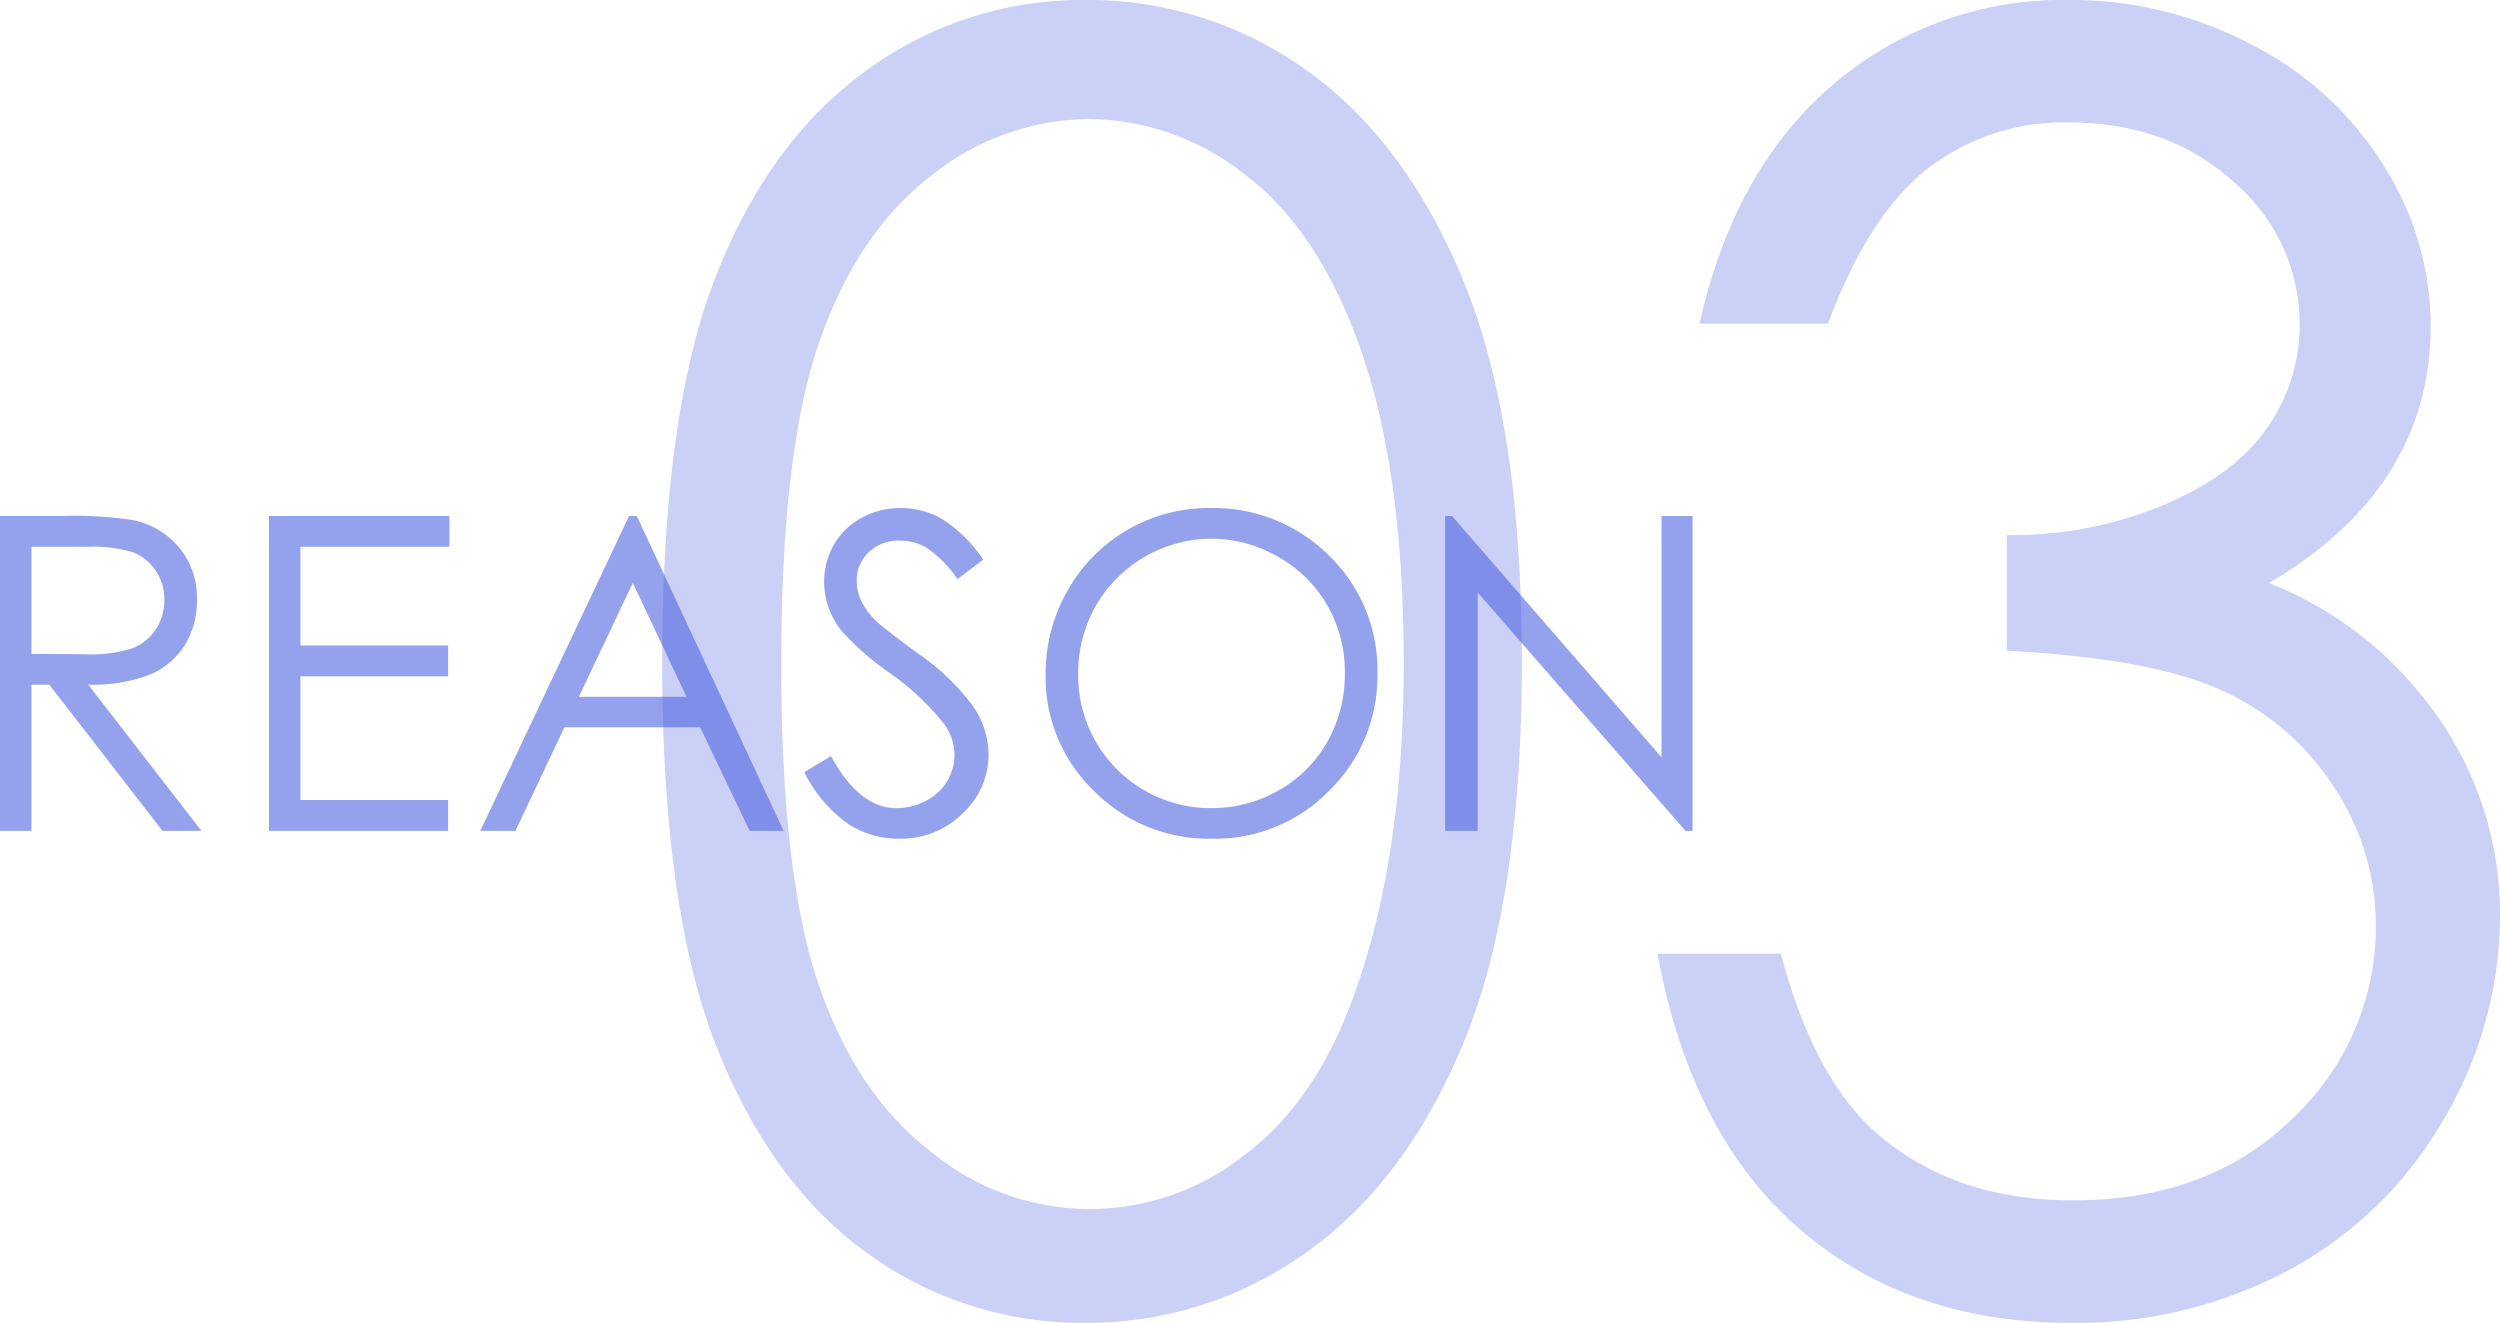
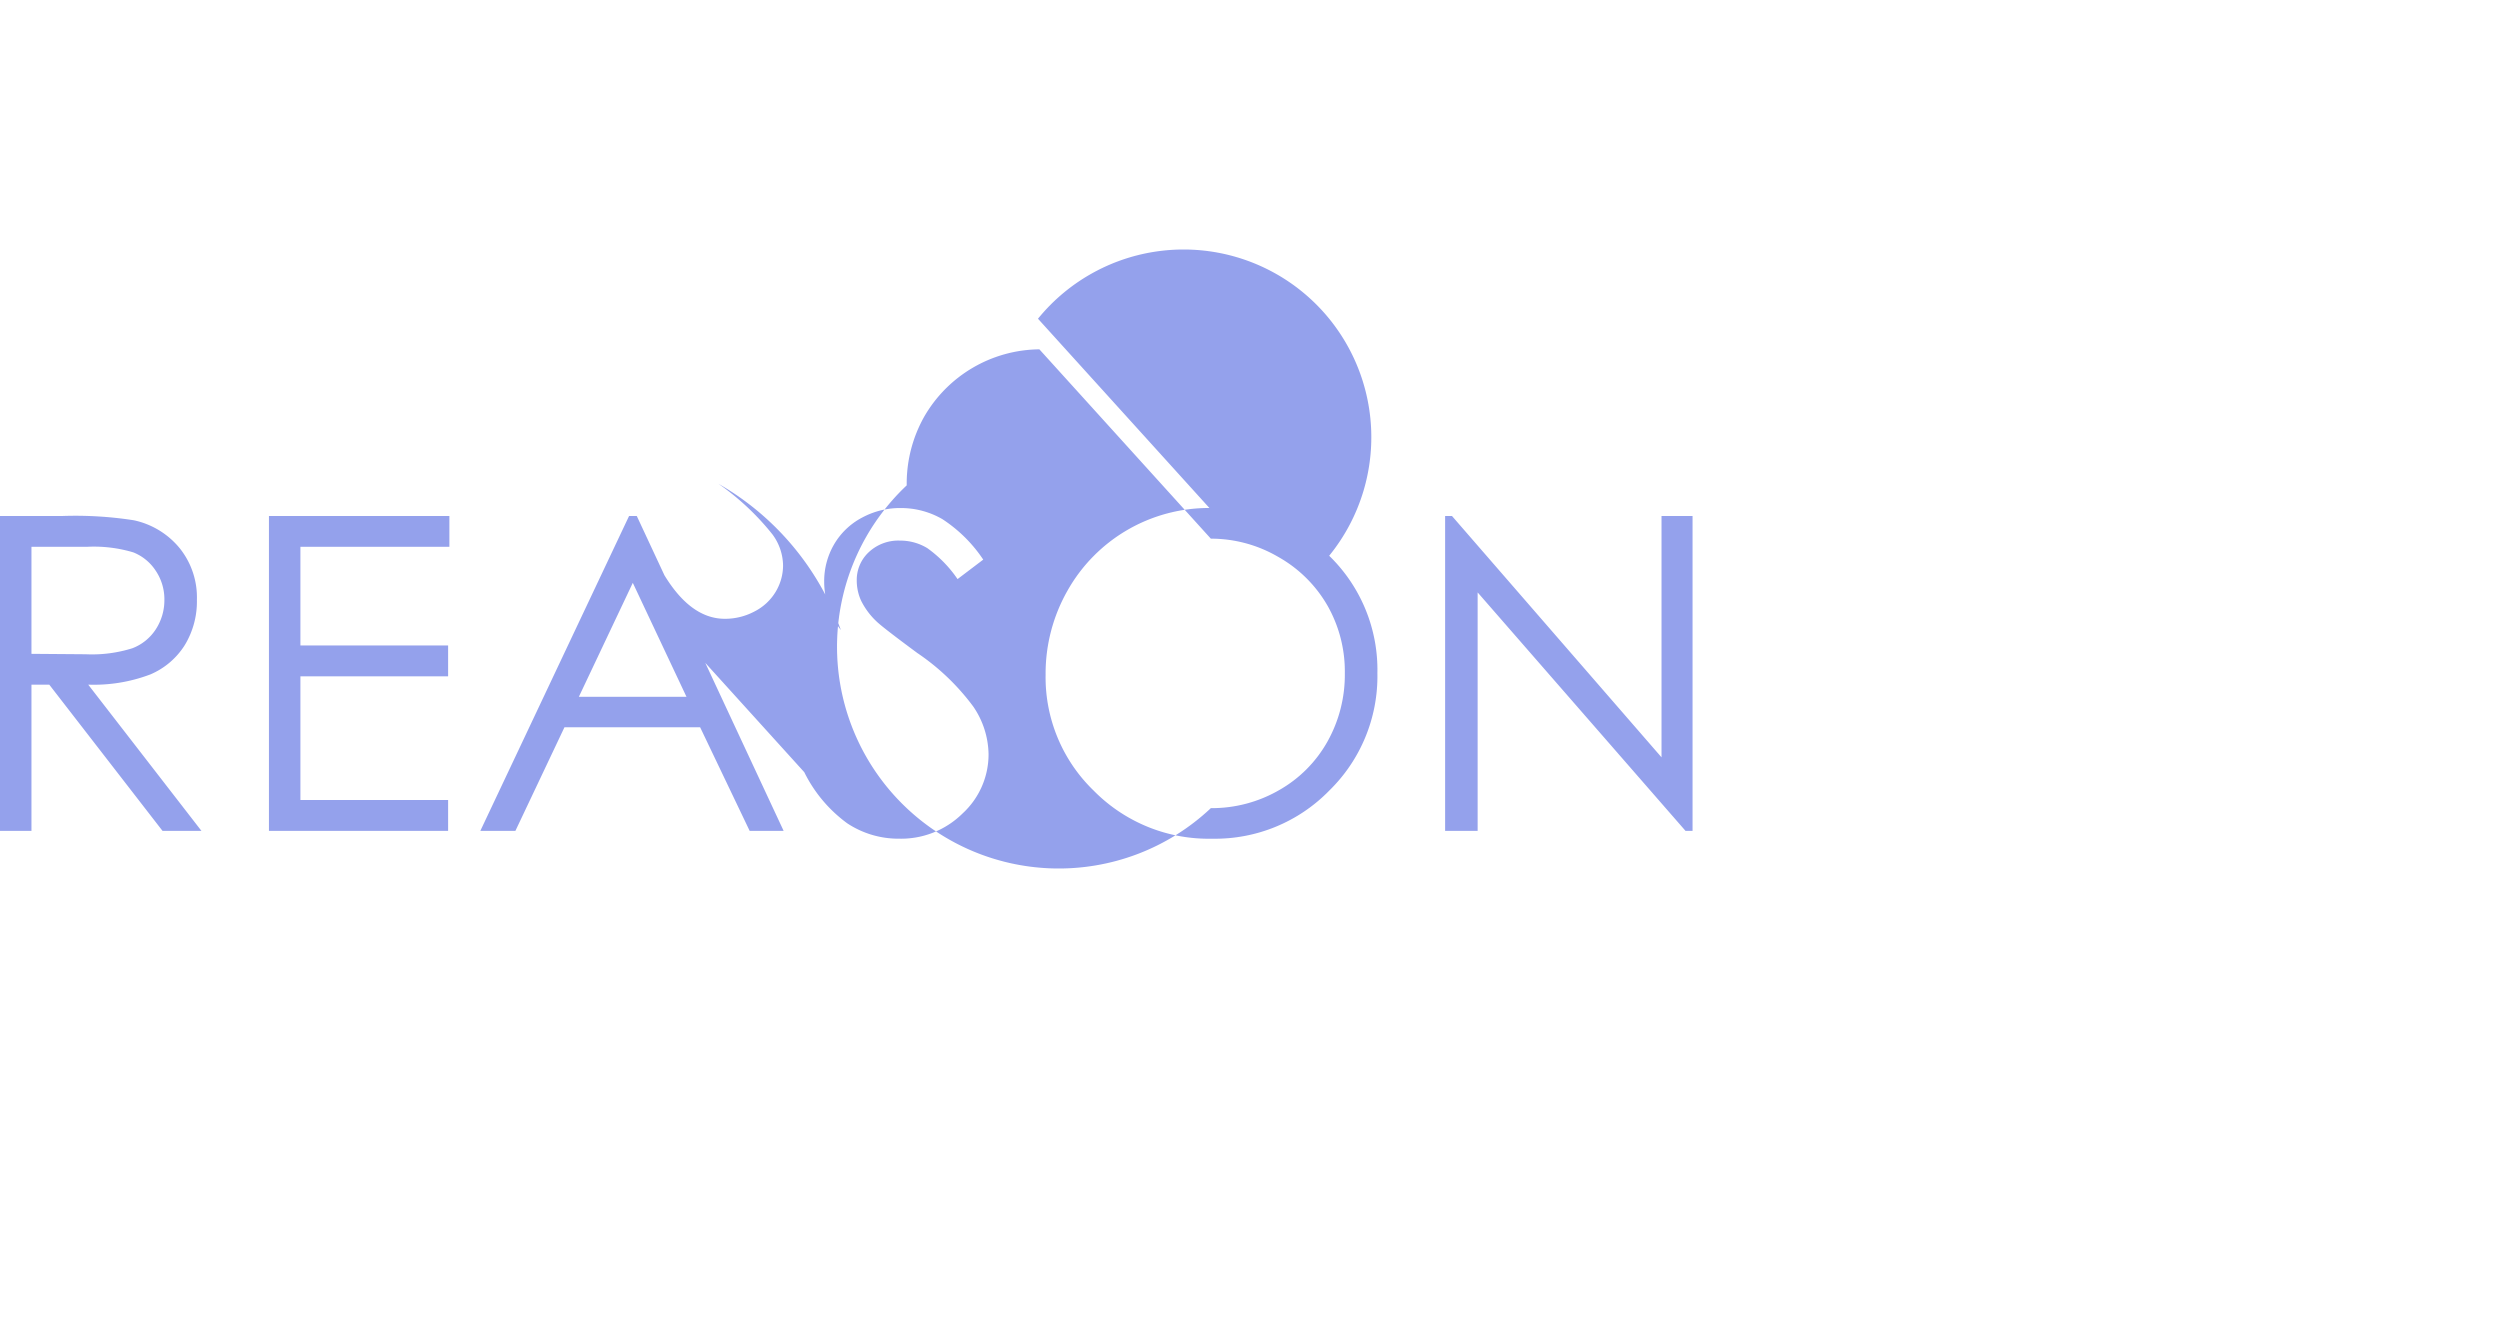
<svg xmlns="http://www.w3.org/2000/svg" width="228.12" height="120.703" viewBox="0 0 228.12 120.703">
  <g transform="translate(-364.652 -5996.188)">
-     <path d="M5.078,97.578q0-22.734,4.883-35.156T23.75,43.594a33.308,33.308,0,0,1,19.922-6.406,34.1,34.1,0,0,1,20.234,6.445q9.062,6.445,14.336,19.336t5.273,34.609q0,21.641-5.2,34.453T63.984,151.367a34.164,34.164,0,0,1-20.312,6.523,33.242,33.242,0,0,1-19.844-6.328Q15,145.234,10.039,132.7T5.078,97.578Zm10.859.2q0,19.469,3.477,29.437t10.273,15.129a22.694,22.694,0,0,0,28.672.118Q65,137.415,68.438,127.328q4.3-12.275,4.3-29.554,0-17.357-3.828-28.42T58.32,53.168a23.24,23.24,0,0,0-14.258-5.121,23.283,23.283,0,0,0-14.375,5.121q-6.719,5.121-10.234,15.09T15.938,97.773Zm95.506-31.055H99.725q3.2-14.219,12.266-21.875A32.118,32.118,0,0,1,133.4,37.188a35.371,35.371,0,0,1,16.758,4.1,30.353,30.353,0,0,1,12.031,11.055,27.423,27.423,0,0,1,4.258,14.531q0,14.844-14.766,23.516a33.492,33.492,0,0,1,13.594,9.844,31.454,31.454,0,0,1,7.5,20.469,36.522,36.522,0,0,1-5.156,18.633,35.763,35.763,0,0,1-14.062,13.711,41.01,41.01,0,0,1-19.922,4.844q-14.844,0-24.766-8.555T95.9,124.219h11.25q2.969,11.172,8.516,16.172,7.109,6.328,18.125,6.328,12.5,0,20.078-7.5a23.951,23.951,0,0,0,7.578-17.578,22.744,22.744,0,0,0-3.789-12.578,23.862,23.862,0,0,0-10.156-8.828q-6.367-2.969-19.727-3.672V86.016a36.19,36.19,0,0,0,14.375-2.773q6.484-2.773,9.414-7.07a16.3,16.3,0,0,0,2.93-9.375,17.017,17.017,0,0,0-5.977-12.969q-5.977-5.469-15.117-5.469a20.292,20.292,0,0,0-12.813,4.18Q115.194,56.719,111.444,66.719Z" transform="translate(420 5959)" fill="#4e62e0" opacity="0.3" />
-     <path d="M3.652,10.27H9.375a34.662,34.662,0,0,1,6.484.391,7.4,7.4,0,0,1,4.16,2.513,7.17,7.17,0,0,1,1.6,4.742,7.667,7.667,0,0,1-1.1,4.126,6.886,6.886,0,0,1-3.154,2.689,14.493,14.493,0,0,1-5.664.929L22.031,39H18.479L8.147,25.66H6.523V39H3.652Zm2.871,2.813v9.766l4.949.039a12.306,12.306,0,0,0,4.255-.547,4.428,4.428,0,0,0,2.152-1.748,4.859,4.859,0,0,0,.773-2.686,4.655,4.655,0,0,0-.782-2.627,4.359,4.359,0,0,0-2.054-1.689,12.483,12.483,0,0,0-4.225-.508Zm21.67-2.812H44.658v2.813H31.064v9H44.541V24.9H31.064V36.188H44.541V39H28.193Zm33.564,0L75.155,39h-3.1l-4.519-9.453H55.159L50.683,39h-3.2L61.054,10.27Zm-.363,6.1-4.923,10.4h9.822ZM77.04,33.648l2.441-1.465q2.578,4.746,5.957,4.746a5.705,5.705,0,0,0,2.715-.674,4.767,4.767,0,0,0,1.934-1.807,4.676,4.676,0,0,0,.664-2.4,4.871,4.871,0,0,0-.977-2.832,23.4,23.4,0,0,0-4.922-4.609A25.159,25.159,0,0,1,80.38,20.68a7.178,7.178,0,0,1-1.523-4.395,6.669,6.669,0,0,1,.9-3.418,6.407,6.407,0,0,1,2.529-2.432,7.29,7.29,0,0,1,3.545-.889,7.556,7.556,0,0,1,3.8,1.006,13.028,13.028,0,0,1,3.74,3.7l-2.344,1.777A11.243,11.243,0,0,0,88.261,13.2a4.762,4.762,0,0,0-2.49-.684,3.944,3.944,0,0,0-2.842,1.055,3.452,3.452,0,0,0-1.1,2.6,4.427,4.427,0,0,0,.391,1.816A6.7,6.7,0,0,0,83.641,19.9q.566.547,3.711,2.871a20.888,20.888,0,0,1,5.117,4.9,7.9,7.9,0,0,1,1.387,4.316,7.325,7.325,0,0,1-2.373,5.43,7.976,7.976,0,0,1-5.771,2.3,8.467,8.467,0,0,1-4.746-1.4A12.777,12.777,0,0,1,77.04,33.648Zm36.972-24.1A14.907,14.907,0,0,1,124.937,13.9a14.5,14.5,0,0,1,4.4,10.723,14.578,14.578,0,0,1-4.388,10.7,14.548,14.548,0,0,1-10.7,4.395,14.707,14.707,0,0,1-10.788-4.375,14.383,14.383,0,0,1-4.4-10.586,15.308,15.308,0,0,1,2-7.676,14.8,14.8,0,0,1,12.948-7.539Zm.127,2.793a12.266,12.266,0,0,0-10.505,6.138,12.446,12.446,0,0,0-1.6,6.274A12.085,12.085,0,0,0,114.139,36.93a12.291,12.291,0,0,0,6.191-1.622,11.616,11.616,0,0,0,4.441-4.437,12.468,12.468,0,0,0,1.594-6.255,12.162,12.162,0,0,0-1.594-6.187A11.907,11.907,0,0,0,120.282,14,12.15,12.15,0,0,0,114.139,12.34ZM135.516,39V10.27h.625l19.121,22.023V10.27h2.832V39h-.645L138.484,17.245V39Z" transform="translate(361 6033)" fill="#4e62e0" opacity="0.6" />
+     <path d="M3.652,10.27H9.375a34.662,34.662,0,0,1,6.484.391,7.4,7.4,0,0,1,4.16,2.513,7.17,7.17,0,0,1,1.6,4.742,7.667,7.667,0,0,1-1.1,4.126,6.886,6.886,0,0,1-3.154,2.689,14.493,14.493,0,0,1-5.664.929L22.031,39H18.479L8.147,25.66H6.523V39H3.652Zm2.871,2.813v9.766l4.949.039a12.306,12.306,0,0,0,4.255-.547,4.428,4.428,0,0,0,2.152-1.748,4.859,4.859,0,0,0,.773-2.686,4.655,4.655,0,0,0-.782-2.627,4.359,4.359,0,0,0-2.054-1.689,12.483,12.483,0,0,0-4.225-.508Zm21.67-2.812H44.658v2.813H31.064v9H44.541V24.9H31.064V36.188H44.541V39H28.193Zm33.564,0L75.155,39h-3.1l-4.519-9.453H55.159L50.683,39h-3.2L61.054,10.27Zm-.363,6.1-4.923,10.4h9.822Zl2.441-1.465q2.578,4.746,5.957,4.746a5.705,5.705,0,0,0,2.715-.674,4.767,4.767,0,0,0,1.934-1.807,4.676,4.676,0,0,0,.664-2.4,4.871,4.871,0,0,0-.977-2.832,23.4,23.4,0,0,0-4.922-4.609A25.159,25.159,0,0,1,80.38,20.68a7.178,7.178,0,0,1-1.523-4.395,6.669,6.669,0,0,1,.9-3.418,6.407,6.407,0,0,1,2.529-2.432,7.29,7.29,0,0,1,3.545-.889,7.556,7.556,0,0,1,3.8,1.006,13.028,13.028,0,0,1,3.74,3.7l-2.344,1.777A11.243,11.243,0,0,0,88.261,13.2a4.762,4.762,0,0,0-2.49-.684,3.944,3.944,0,0,0-2.842,1.055,3.452,3.452,0,0,0-1.1,2.6,4.427,4.427,0,0,0,.391,1.816A6.7,6.7,0,0,0,83.641,19.9q.566.547,3.711,2.871a20.888,20.888,0,0,1,5.117,4.9,7.9,7.9,0,0,1,1.387,4.316,7.325,7.325,0,0,1-2.373,5.43,7.976,7.976,0,0,1-5.771,2.3,8.467,8.467,0,0,1-4.746-1.4A12.777,12.777,0,0,1,77.04,33.648Zm36.972-24.1A14.907,14.907,0,0,1,124.937,13.9a14.5,14.5,0,0,1,4.4,10.723,14.578,14.578,0,0,1-4.388,10.7,14.548,14.548,0,0,1-10.7,4.395,14.707,14.707,0,0,1-10.788-4.375,14.383,14.383,0,0,1-4.4-10.586,15.308,15.308,0,0,1,2-7.676,14.8,14.8,0,0,1,12.948-7.539Zm.127,2.793a12.266,12.266,0,0,0-10.505,6.138,12.446,12.446,0,0,0-1.6,6.274A12.085,12.085,0,0,0,114.139,36.93a12.291,12.291,0,0,0,6.191-1.622,11.616,11.616,0,0,0,4.441-4.437,12.468,12.468,0,0,0,1.594-6.255,12.162,12.162,0,0,0-1.594-6.187A11.907,11.907,0,0,0,120.282,14,12.15,12.15,0,0,0,114.139,12.34ZM135.516,39V10.27h.625l19.121,22.023V10.27h2.832V39h-.645L138.484,17.245V39Z" transform="translate(361 6033)" fill="#4e62e0" opacity="0.6" />
  </g>
</svg>